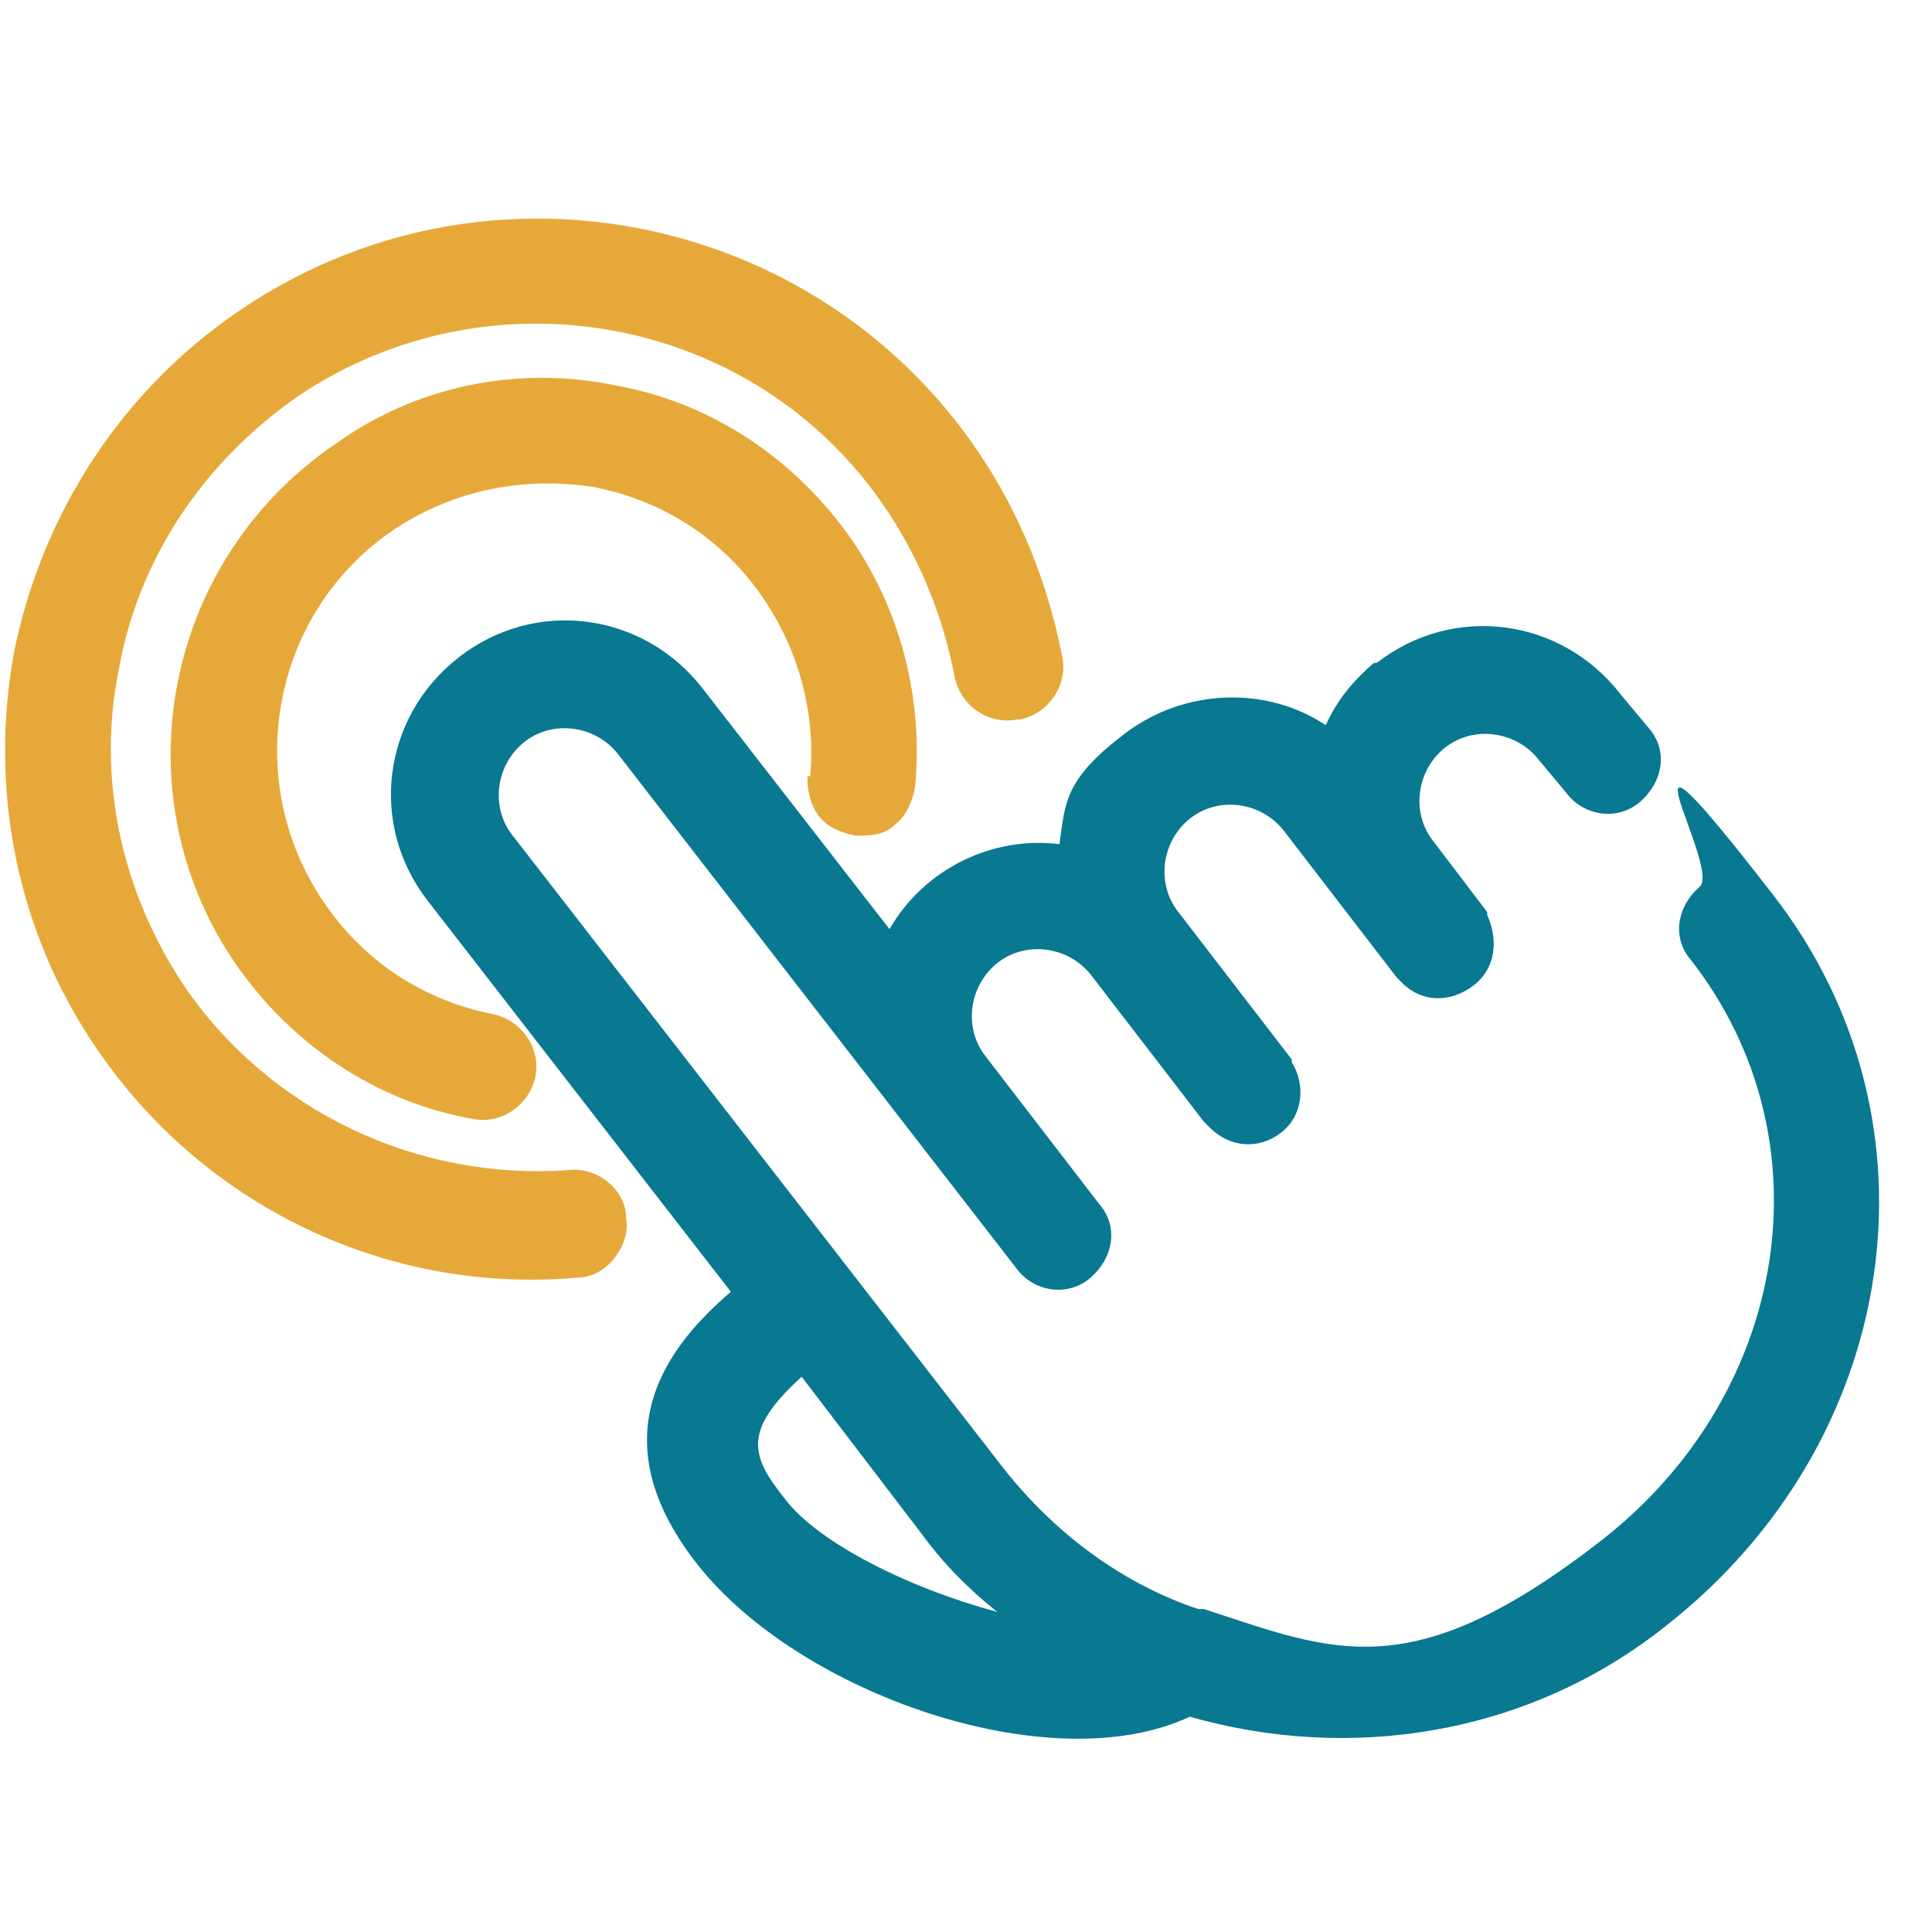
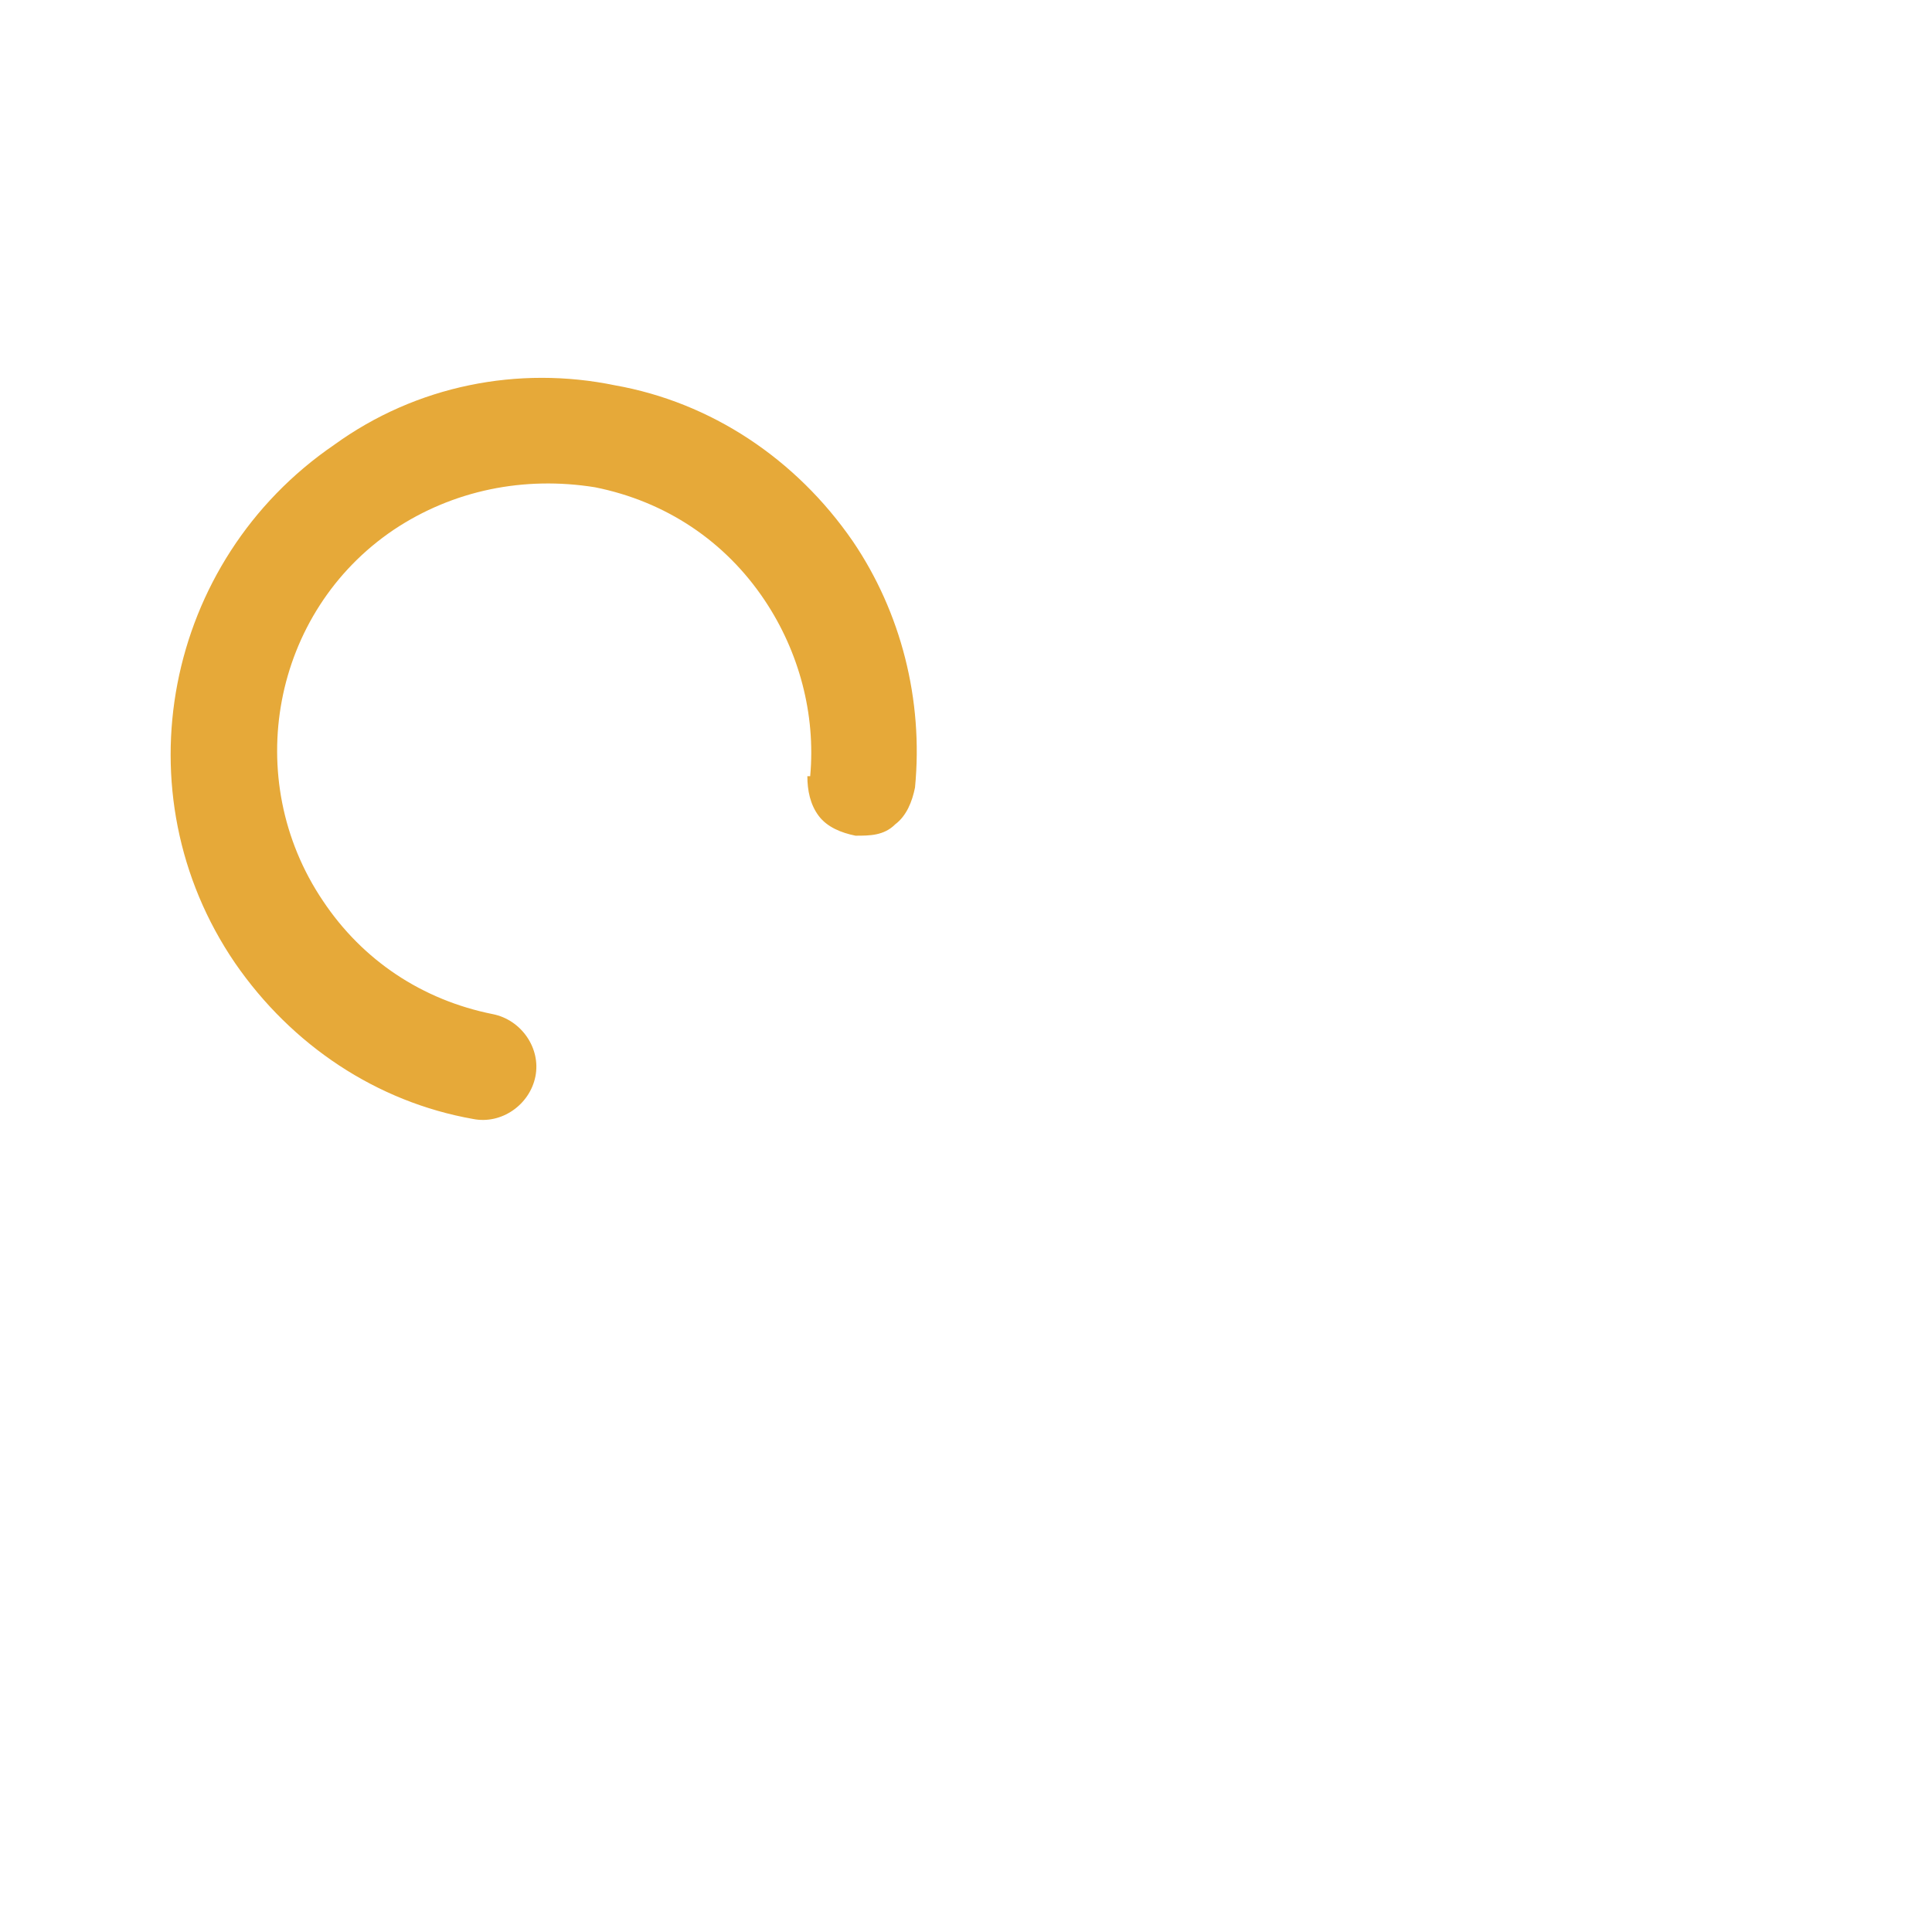
<svg xmlns="http://www.w3.org/2000/svg" id="Calque_1" version="1.1" viewBox="0 0 68.2 68.2">
  <defs>
    <style>
      .st0 {
        fill: none;
      }

      .st1 {
        fill: #e6a939;
      }

      .st2 {
        clip-path: url(#clippath);
      }

      .st3 {
        fill: #097891;
      }
    </style>
    <clipPath id="clippath">
      <rect class="st0" x="16.7" y="11.1" width="46" height="54.2" transform="translate(-15.1 32.3) rotate(-37.8)" />
    </clipPath>
  </defs>
  <g class="st2">
-     <path class="st3" d="M27.7,52.9c-1.2-1.5-1.5-2.4.6-4.3l4.2,5.5c.8,1.1,1.7,2,2.7,2.8-3-.8-6.3-2.4-7.5-4ZM48.5,23.4c-.7.6-1.3,1.3-1.7,2.2-2.1-1.4-5-1.3-7.1.3s-2.1,2.4-2.3,3.9c-2.4-.3-4.8.9-6,3l-6.6-8.5c-2.1-2.7-5.9-3.2-8.6-1.1s-3.2,5.9-1.1,8.6l10.7,13.8c-2.1,1.8-4.8,5-1.2,9.6s12.5,7.7,17.4,5.4c5.6,1.6,11.9.7,16.8-3.2,8.3-6.5,10-17.8,3.8-25.8s-1.8-1-2.6-.3-1,1.8-.3,2.6c4.9,6.3,3.5,15.3-3.2,20.5s-9.4,3.9-14,2.4c0,0-.1,0-.2,0h0c-2.7-.9-5.1-2.7-6.9-5l-17.3-22.3c-.8-1-.6-2.5.4-3.3s2.5-.6,3.3.4l14.1,18.2h0c.6.8,1.8,1,2.6.3s1-1.8.3-2.6l-4-5.2c-.8-1-.6-2.5.4-3.3,1-.8,2.5-.6,3.3.4l4,5.2c0,0,.1.1.2.2.7.7,1.7.8,2.5.2.8-.6.9-1.7.4-2.5,0,0,0,0,0-.1s0,0,0,0l-4-5.2c-.8-1-.6-2.5.4-3.3s2.5-.6,3.3.4l4,5.2c0,0,.1.1.2.2.7.7,1.7.7,2.5.1.8-.6.9-1.6.5-2.5,0,0,0,0,0-.1s0,0,0,0l-1.9-2.5h0c-.8-1-.6-2.5.4-3.3,1-.8,2.5-.6,3.3.4l1,1.2c.6.8,1.8,1,2.6.3s1-1.8.3-2.6l-1-1.2c-2.1-2.7-5.9-3.2-8.6-1.1h0Z" />
-   </g>
+     </g>
  <path class="st1" d="M28.5,27.4c0,.5.1,1,.4,1.4.3.4.8.6,1.3.7.5,0,1,0,1.4-.4.4-.3.6-.8.7-1.3.3-3.1-.5-6.2-2.2-8.7-2-2.9-5-4.9-8.4-5.5-3.4-.7-7,0-9.9,2.1-6,4.1-7.6,12.3-3.5,18.3,2,2.9,5,4.9,8.4,5.5,1,.2,2-.5,2.2-1.5.2-1-.5-2-1.5-2.2-2.5-.5-4.6-1.9-6-4-2.9-4.3-1.8-10.2,2.5-13.1,2.1-1.4,4.6-1.9,7.1-1.5,2.5.5,4.6,1.9,6,4,1.2,1.8,1.8,4,1.6,6.2Z" />
-   <path class="st1" d="M36,25.4c1-.2,1.7-1.2,1.5-2.2-.5-2.6-1.5-5.1-3-7.3-5.8-8.5-17.5-10.8-26.1-4.9-4.1,2.8-6.9,7.1-7.9,12-.9,4.9.1,9.9,2.9,14,3.8,5.6,10.3,8.7,17,8.1h0c.5,0,1-.3,1.3-.7.3-.4.5-.9.4-1.4,0-1-1-1.8-2-1.7-5.4.4-10.6-2.1-13.6-6.5h0c-2.2-3.3-3.1-7.3-2.3-11.2.7-3.9,3-7.3,6.3-9.6,6.8-4.6,16.2-2.9,20.8,4,1.2,1.8,2,3.8,2.4,5.9.2,1,1.2,1.7,2.2,1.5Z" />
</svg>